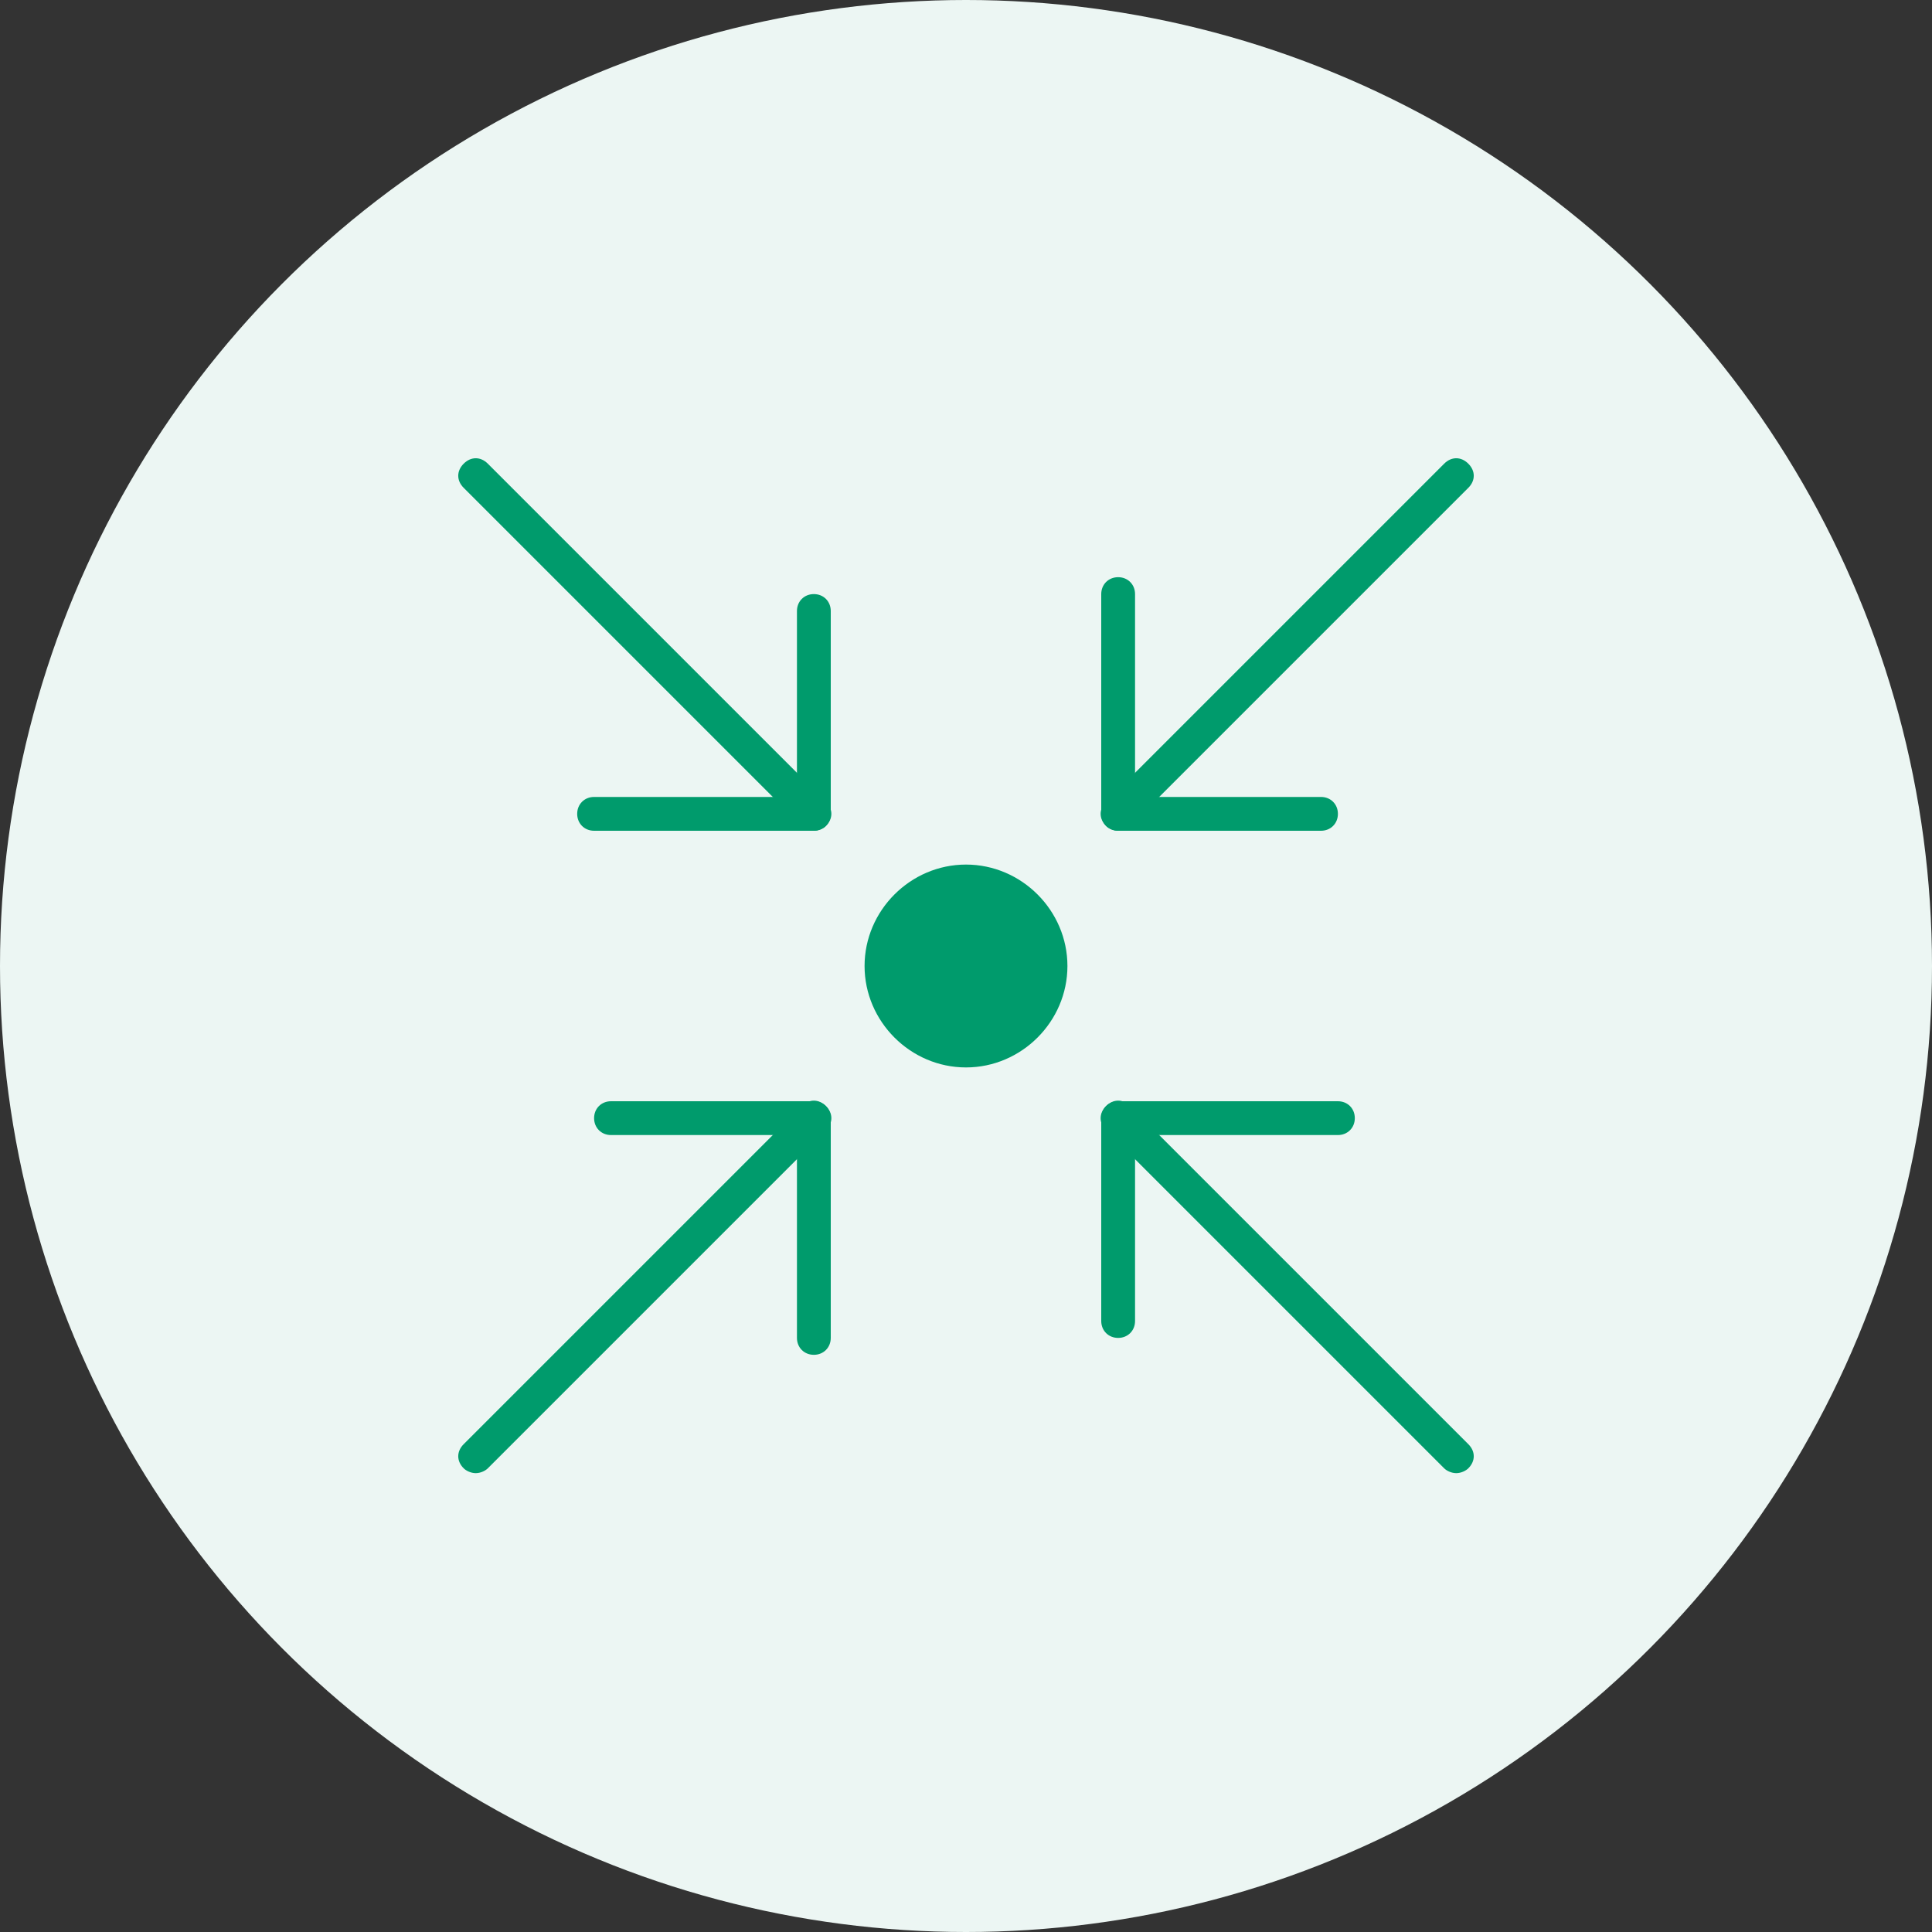
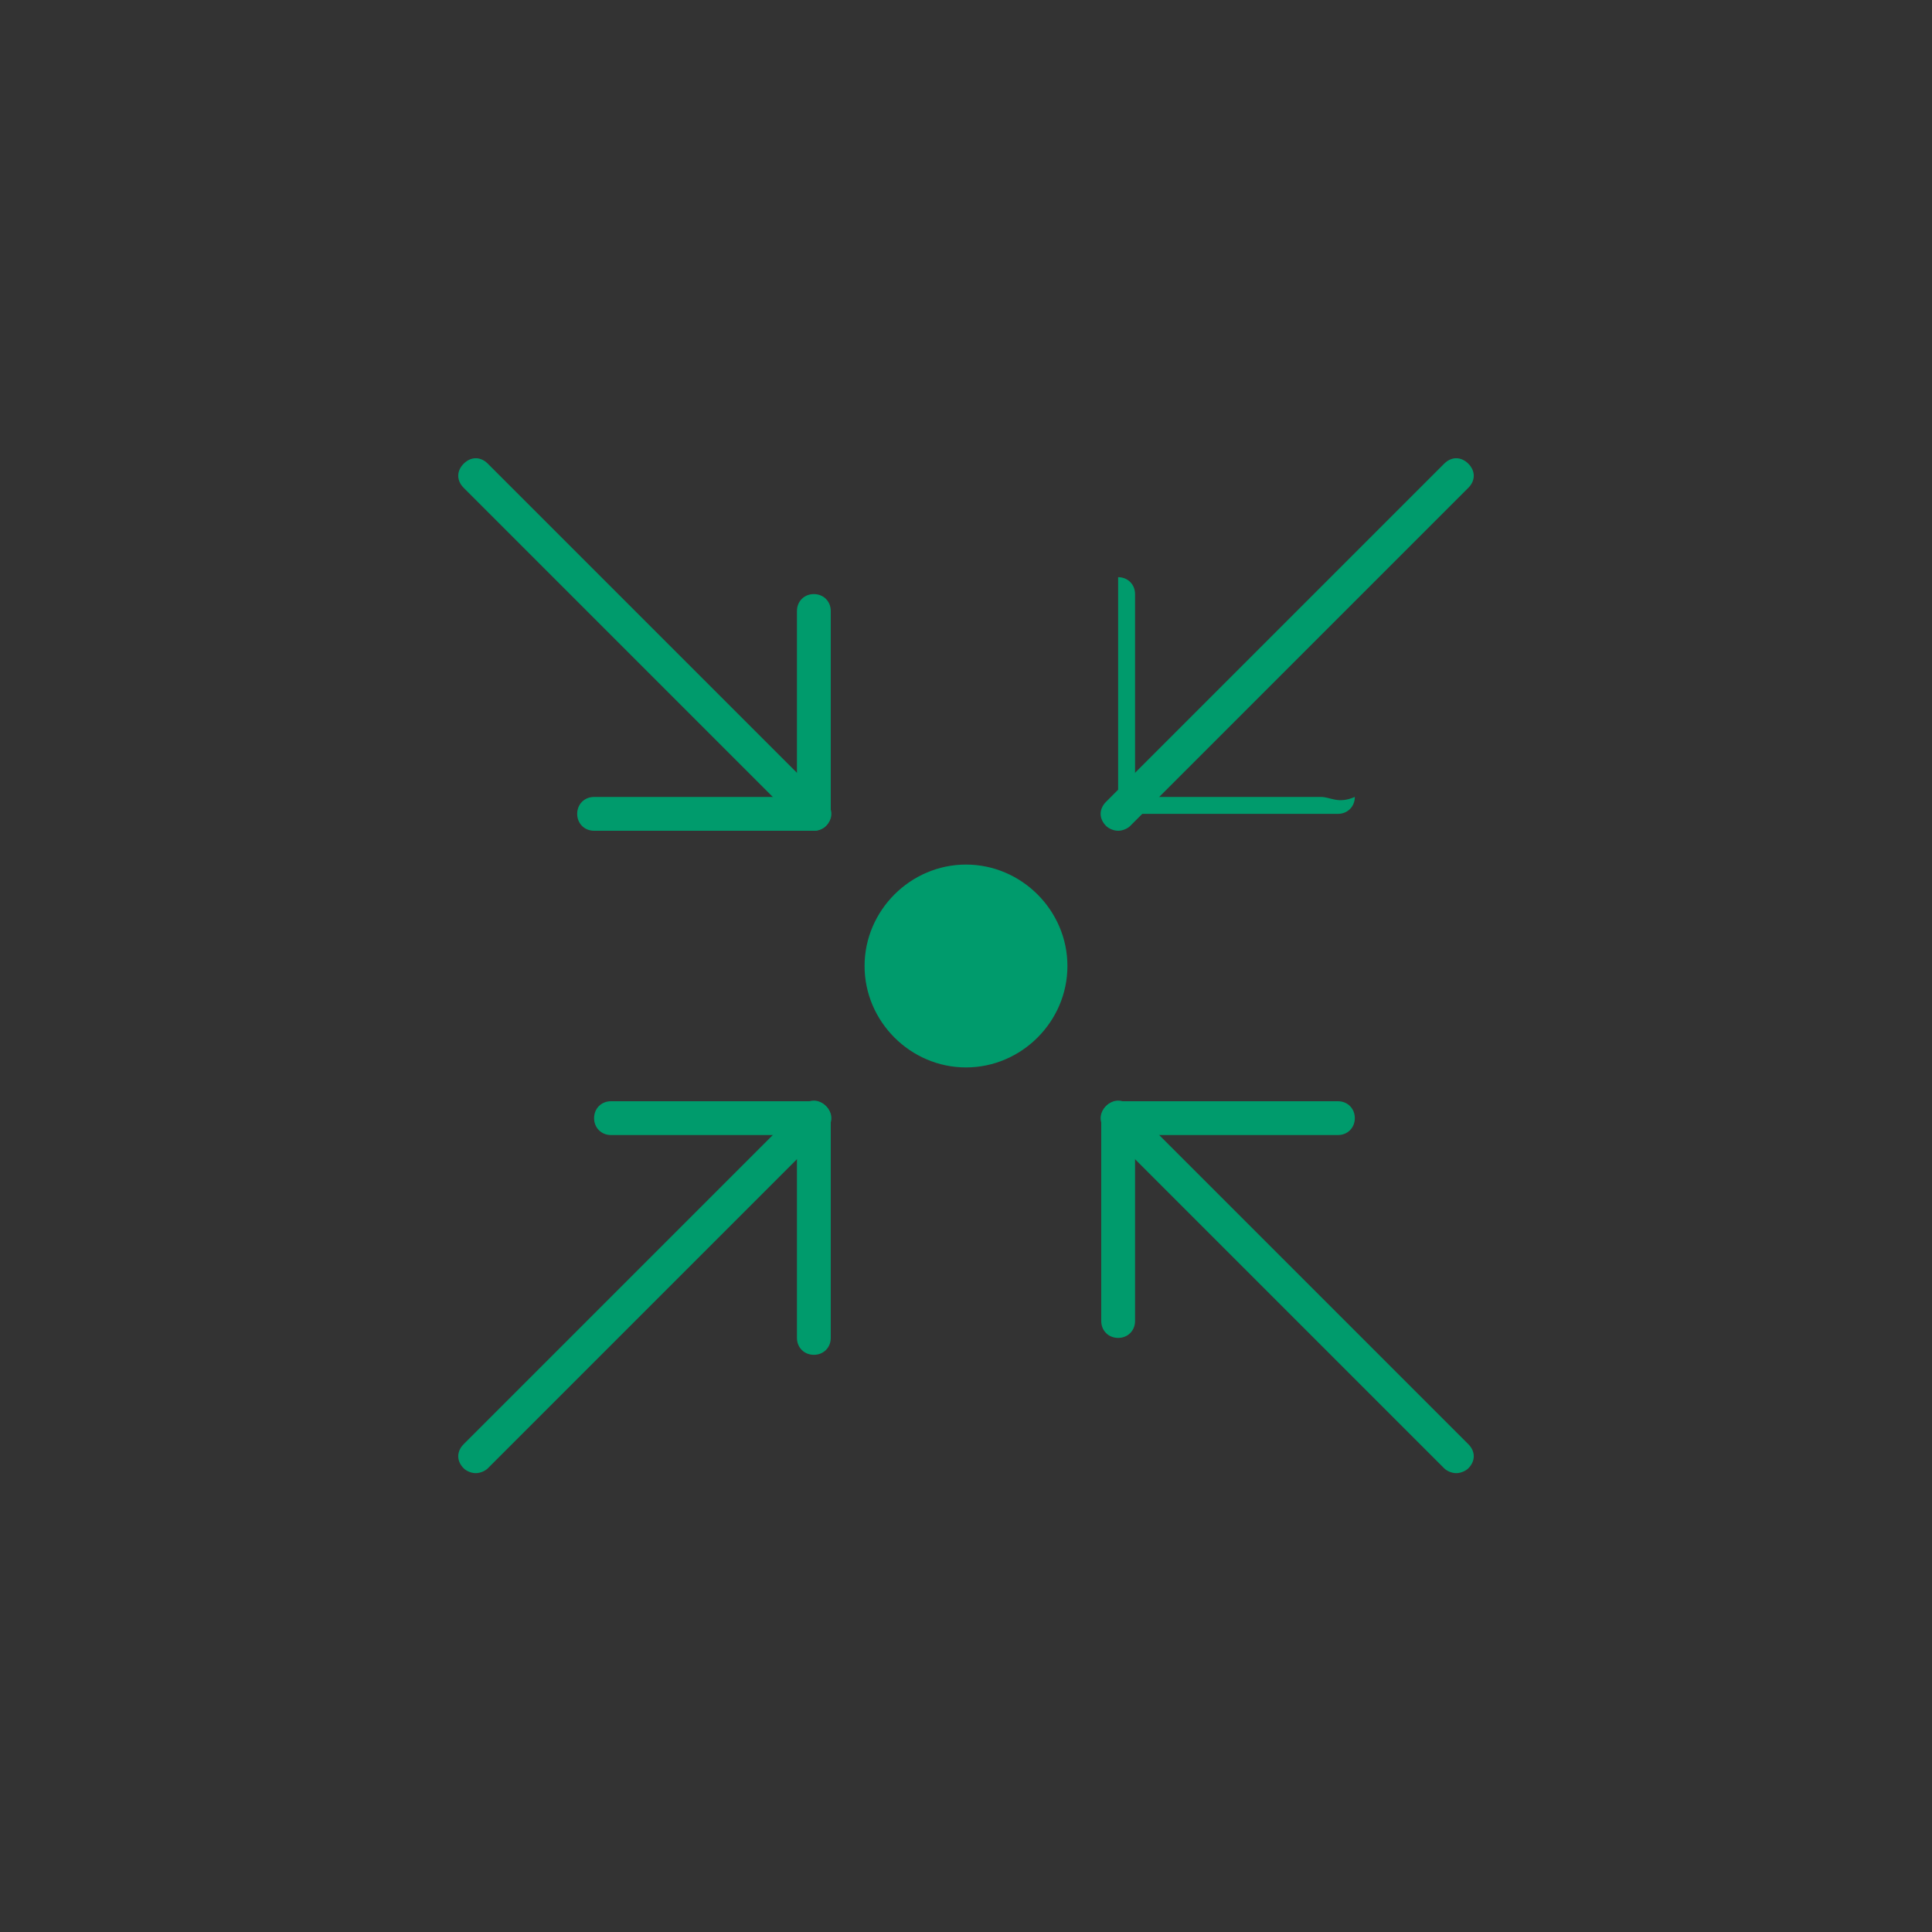
<svg xmlns="http://www.w3.org/2000/svg" version="1.1" id="Laag_1" x="0px" y="0px" viewBox="0 0 80 80" style="enable-background:new 0 0 80 80;" xml:space="preserve">
  <rect x="0" y="0" width="80" height="80" fill="#333333" stroke="none" />
  <style type="text/css">
	.st0{fill:#ECF6F3;}
	.st1{fill:#009B6C;}
</style>
-   <circle class="st0" cx="40" cy="40" r="40" />
  <g>
    <g>
      <g>
        <g>
          <path class="st1" d="M34.2,45.8c-0.3-0.3-0.7-0.3-1,0l-14,14c-0.3,0.3-0.3,0.7,0,1c0.1,0.1,0.3,0.2,0.5,0.2s0.4-0.1,0.5-0.2      l14-14C34.5,46.5,34.5,46.1,34.2,45.8z" />
        </g>
      </g>
      <g>
        <g>
          <path class="st1" d="M33.7,45.6h-8.4c-0.4,0-0.7,0.3-0.7,0.7s0.3,0.7,0.7,0.7H33v8.4c0,0.4,0.3,0.7,0.7,0.7s0.7-0.3,0.7-0.7      v-9.1C34.4,45.9,34.1,45.6,33.7,45.6z" />
        </g>
      </g>
      <g>
        <g>
          <path class="st1" d="M60.8,19.2c-0.3-0.3-0.7-0.3-1,0l-14,14c-0.3,0.3-0.3,0.7,0,1c0.1,0.1,0.3,0.2,0.5,0.2s0.4-0.1,0.5-0.2      l14-14C61.1,19.9,61.1,19.5,60.8,19.2z" />
        </g>
      </g>
      <g>
        <g>
-           <path class="st1" d="M54.7,33H47v-8.4c0-0.4-0.3-0.7-0.7-0.7s-0.7,0.3-0.7,0.7v9.1c0,0.4,0.3,0.7,0.7,0.7h8.4      c0.4,0,0.7-0.3,0.7-0.7C55.4,33.3,55.1,33,54.7,33z" />
+           <path class="st1" d="M54.7,33H47v-8.4c0-0.4-0.3-0.7-0.7-0.7v9.1c0,0.4,0.3,0.7,0.7,0.7h8.4      c0.4,0,0.7-0.3,0.7-0.7C55.4,33.3,55.1,33,54.7,33z" />
        </g>
      </g>
      <g>
        <g>
          <path class="st1" d="M40,44.2c-2.3,0-4.2-1.9-4.2-4.2s1.9-4.2,4.2-4.2s4.2,1.9,4.2,4.2S42.3,44.2,40,44.2z" />
        </g>
      </g>
      <g>
        <g>
          <path class="st1" d="M34.2,33.2l-14-14c-0.3-0.3-0.7-0.3-1,0s-0.3,0.7,0,1l14,14c0.1,0.1,0.3,0.2,0.5,0.2s0.4-0.1,0.5-0.2      C34.5,33.9,34.5,33.5,34.2,33.2z" />
        </g>
      </g>
      <g>
        <g>
          <path class="st1" d="M33.7,24.6c-0.4,0-0.7,0.3-0.7,0.7V33h-8.4c-0.4,0-0.7,0.3-0.7,0.7s0.3,0.7,0.7,0.7h9.1      c0.4,0,0.7-0.3,0.7-0.7v-8.4C34.4,24.9,34.1,24.6,33.7,24.6z" />
        </g>
      </g>
      <g>
        <g>
          <path class="st1" d="M60.8,59.8l-14-14c-0.3-0.3-0.7-0.3-1,0s-0.3,0.7,0,1l14,14c0.1,0.1,0.3,0.2,0.5,0.2s0.4-0.1,0.5-0.2      C61.1,60.5,61.1,60.1,60.8,59.8z" />
        </g>
      </g>
      <g>
        <g>
          <path class="st1" d="M55.4,45.6h-9.1c-0.4,0-0.7,0.3-0.7,0.7v8.4c0,0.4,0.3,0.7,0.7,0.7s0.7-0.3,0.7-0.7V47h8.4      c0.4,0,0.7-0.3,0.7-0.7C56.1,45.9,55.8,45.6,55.4,45.6z" />
        </g>
      </g>
    </g>
  </g>
</svg>